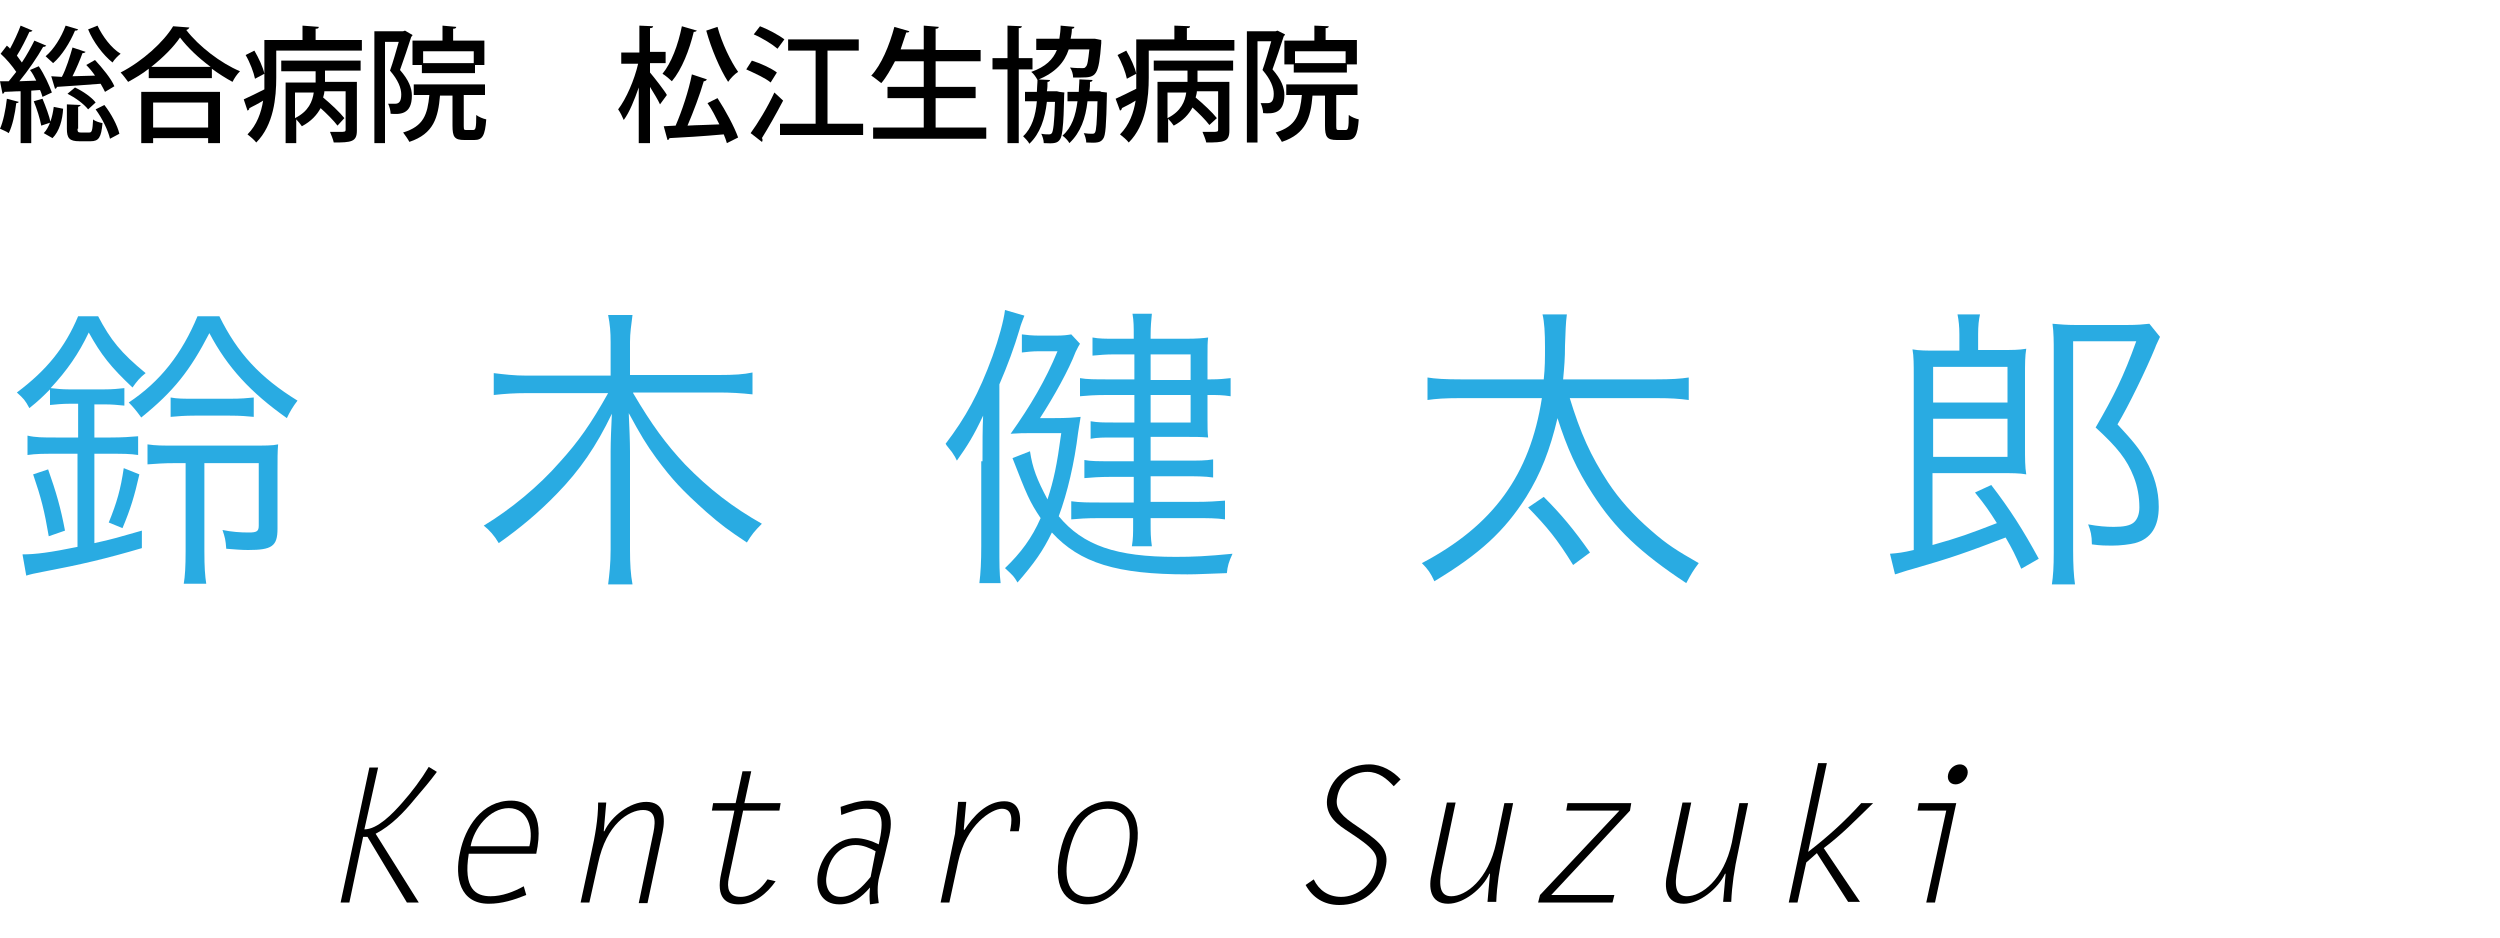
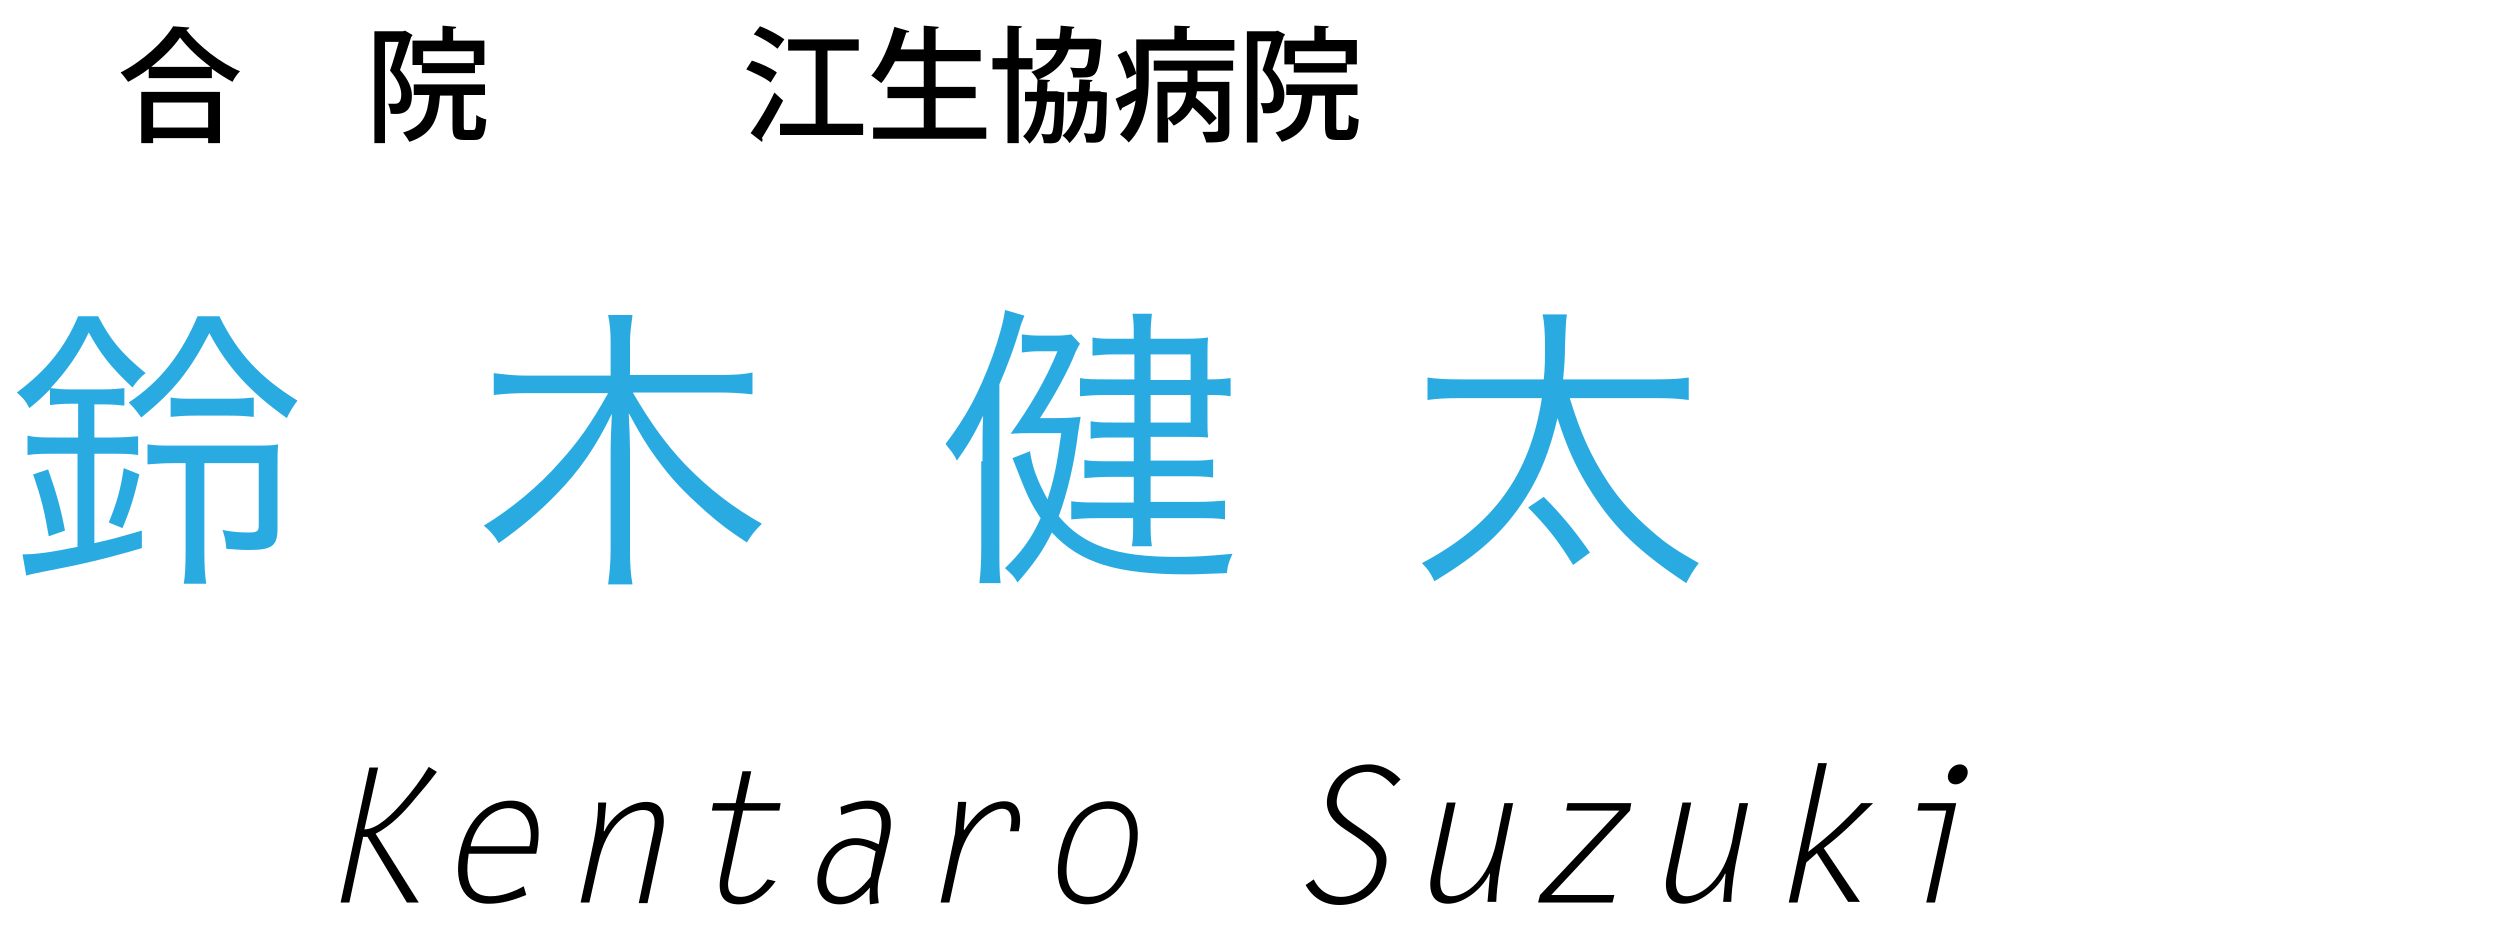
<svg xmlns="http://www.w3.org/2000/svg" version="1.1" id="レイヤー_1" x="0px" y="0px" viewBox="0 0 400 150" style="enable-background:new 0 0 400 150;" xml:space="preserve">
  <style type="text/css">
	.st0{fill:#29ABE2;}
</style>
  <g>
-     <path d="M3,16.3c0,0.1-0.2,0.2-0.4,0.2c-0.2,1.7-0.6,3.6-1.2,4.8C1,21,0.4,20.8,0,20.6c0.5-1.1,0.9-3,1.1-4.8L3,16.3z M6.8,15.5   c-0.1-0.3-0.2-0.7-0.4-1.1L5,14.5v8.4H3.3v-8.3c-1,0-1.9,0.1-2.6,0.1c0,0.2-0.2,0.3-0.3,0.3L0,13l1.4,0c0.4-0.5,0.8-1,1.2-1.5   C2,10.6,1,9.4,0.1,8.6l1-1.3c0.2,0.2,0.4,0.3,0.5,0.5c0.6-1.1,1.3-2.6,1.7-3.7l1.9,0.8C5.1,5,5,5.1,4.7,5.1   C4.2,6.2,3.4,7.8,2.7,8.9C3,9.3,3.3,9.7,3.5,10c0.8-1.2,1.5-2.5,2-3.5l1.9,0.8C7.3,7.4,7.2,7.5,6.9,7.5C6,9.1,4.5,11.3,3.1,13   l2.7-0.1c-0.3-0.6-0.6-1.2-1-1.7l1.4-0.6c0.9,1.3,1.7,3.1,2.1,4.2L6.8,15.5z M6.6,20.1c-0.2-1.1-0.7-2.7-1.2-3.9l1.4-0.4   c0.5,1.2,1.1,2.8,1.3,3.8L6.6,20.1z M10.1,17.4C10,19.2,9.5,21,8.4,22.1L7,21.3c0.9-0.9,1.4-2.6,1.6-4.2L10.1,17.4z M12.5,4.7   c-0.1,0.2-0.3,0.2-0.5,0.2c-0.8,1.9-2.1,4-3.5,5.2C8.3,9.9,7.6,9.3,7.3,9c1.3-1.1,2.5-3,3.2-4.9L12.5,4.7z M9.9,12.3   c0.7-1.3,1.3-3.3,1.7-4.7l2.1,0.7c-0.1,0.1-0.2,0.2-0.5,0.2c-0.4,1.1-1,2.5-1.6,3.7l3.6-0.1c-0.4-0.6-0.9-1.2-1.4-1.7l1.4-0.8   c1.2,1.3,2.6,3,3.1,4.2l-1.5,0.9c-0.2-0.4-0.4-0.8-0.7-1.3c-2.6,0.2-5.3,0.4-7,0.5c0,0.2-0.2,0.3-0.3,0.3l-0.6-2L9.9,12.3z    M12.4,20.6c0,0.5,0.1,0.6,0.5,0.6h1.4c0.4,0,0.5-0.3,0.6-2.1c0.3,0.3,1,0.5,1.5,0.6c-0.2,2.3-0.6,2.9-1.9,2.9h-1.8   c-1.6,0-2-0.5-2-2v-3.9l2.2,0.1c0,0.1-0.1,0.2-0.4,0.3V20.6z M14.1,17.5c-0.7-0.9-2.1-1.9-3.3-2.5l1.2-1c1.3,0.6,2.7,1.6,3.3,2.4   L14.1,17.5z M15.6,4.1c0.8,1.7,2.2,3.6,3.7,4.5c-0.4,0.3-1,0.9-1.3,1.4c-1.5-1.2-3.1-3.3-3.9-5.3L15.6,4.1z M17.6,22.2   c-0.3-1.3-1.2-3.2-2.3-4.7l1.4-0.7c1.1,1.4,2.1,3.3,2.4,4.6L17.6,22.2z" />
    <path d="M23.8,11c-1,0.8-2.2,1.5-3.3,2.1c-0.3-0.4-0.8-1.1-1.2-1.5c3.5-1.8,6.9-4.9,8.4-7.4l2.6,0.2c-0.1,0.2-0.2,0.3-0.5,0.4   c2,2.6,5.5,5.3,8.6,6.6c-0.5,0.5-0.9,1.1-1.2,1.7c-1.1-0.6-2.2-1.3-3.3-2.1v1.5H23.8V11z M22.6,22.9v-8.2h12.6v8.2h-1.9v-0.8h-8.8   v0.8H22.6z M33.7,10.7c-1.9-1.4-3.7-3.1-4.9-4.7c-1,1.5-2.7,3.2-4.6,4.7H33.7z M33.3,16.4h-8.8v4h8.8V16.4z" />
-     <path d="M50.5,6.4h7.4v1.7H44.2v4.3c0,3.2-0.4,7.6-3.2,10.4c-0.3-0.4-1-1-1.4-1.3c1.5-1.5,2.2-3.5,2.5-5.4   c-0.8,0.5-1.6,0.9-2.2,1.2c0,0.2-0.1,0.3-0.3,0.4L39,15.9c0.9-0.4,2.1-1,3.3-1.6c0-0.6,0-1.3,0-1.9v-6h6.1V4.1L51,4.3   c0,0.2-0.1,0.3-0.5,0.3V6.4z M40.7,8.1c0.7,1.2,1.4,2.7,1.6,3.7l-1.5,0.8c-0.2-1-0.8-2.6-1.5-3.8L40.7,8.1z M45,11.3V9.7h12.7v1.6   H52v1.8h5.1v7.8c0,1.8-0.9,1.9-3.7,1.9c-0.1-0.5-0.4-1.2-0.6-1.7c0.6,0,1.1,0,1.5,0c0.9,0,1,0,1-0.4v-6.1h-3.4c0,0.3-0.1,0.6-0.2,1   c1.2,1,2.7,2.4,3.4,3.3L54,20.1c-0.6-0.8-1.7-1.9-2.7-2.8c-0.6,1.1-1.5,2.1-3,2.9c-0.2-0.3-0.6-0.8-0.9-1.1v3.8h-1.7v-9.7h4.8v-1.8   H45z M47.2,14.8v4.1c2.2-1.1,2.8-2.7,3-4.1H47.2z" />
    <path d="M64.8,4.9L66,5.6c0,0.1-0.1,0.2-0.2,0.3c-0.5,1.6-1.2,3.6-1.8,5.3c1.4,1.6,1.9,2.9,1.9,4.1c0,3.1-2,3-3.4,2.9   c0-0.5-0.2-1.2-0.4-1.6c0.4,0,0.8,0,1.1,0c0.6,0,1-0.3,1-1.5c0-1-0.5-2.3-1.8-3.8c0.5-1.4,1-3.2,1.4-4.6h-2.2v16.2h-1.7V5h4.6   L64.8,4.9z M74.2,20.2c0,0.6,0.1,0.6,0.4,0.6h1.1c0.4,0,0.5-0.3,0.5-2.4c0.4,0.3,1.1,0.6,1.6,0.7c-0.2,2.6-0.6,3.3-1.9,3.3h-1.6   c-1.6,0-1.9-0.5-1.9-2.3v-4.8h-2c-0.3,3.5-1,6.1-4.9,7.4c-0.2-0.4-0.7-1.1-1-1.5c3.3-1,3.9-2.9,4.2-6h-2.5v-1.7h11.4v1.7h-3.4V20.2   z M66,6.5h4.8V4.1L73,4.3c0,0.2-0.2,0.3-0.5,0.3v1.9h5v3.9H76v1.3h-8.5v-1.3H66V6.5z M75.8,10.1V8.2h-8.1v1.9H75.8z" />
-     <path d="M104,11.6c0.6,0.7,2.4,3,2.7,3.6l-1.1,1.5c-0.3-0.7-1-1.8-1.6-2.8v9h-1.8V14c-0.7,2-1.5,4-2.4,5.2   c-0.2-0.5-0.6-1.3-0.9-1.7c1.3-1.7,2.6-4.7,3.2-7.3h-2.7V8.4h2.9V4.1l2.2,0.1c0,0.2-0.2,0.3-0.5,0.3v3.8h2.5v1.8H104V11.6z    M111.5,4.9c-0.1,0.1-0.2,0.2-0.5,0.2c-0.7,2.9-1.9,6-3.5,7.9c-0.3-0.3-1-0.9-1.5-1.2c1.4-1.7,2.5-4.6,3.1-7.6L111.5,4.9z    M113.1,12.7c-0.1,0.2-0.3,0.3-0.5,0.3c-0.6,2.1-1.7,5-2.6,7.1c1.6-0.1,3.3-0.1,5.1-0.2c-0.6-1.2-1.2-2.4-1.9-3.4l1.6-0.8   c1.3,2,2.7,4.6,3.3,6.3l-1.8,0.9c-0.1-0.4-0.3-0.9-0.5-1.4c-3.3,0.3-6.6,0.5-8.7,0.6c0,0.2-0.2,0.3-0.3,0.3l-0.6-2.2l1.9-0.1   c1-2.3,2.1-5.6,2.6-8.2L113.1,12.7z M114.8,4.3c0.7,2.6,2.1,5.5,3.3,7.2c-0.5,0.3-1.2,1-1.6,1.6c-1.3-2-2.7-5.3-3.5-8.2L114.8,4.3z   " />
    <path d="M120.3,9.7c1.3,0.4,3.1,1.2,4,1.9l-1,1.6c-0.8-0.7-2.6-1.5-3.9-2.1L120.3,9.7z M120.1,21.3c1.1-1.5,2.7-4.1,3.8-6.5   l1.4,1.3c-1.1,2.1-2.4,4.4-3.4,6c0.1,0.1,0.1,0.2,0.1,0.3c0,0.1,0,0.2-0.1,0.3L120.1,21.3z M121.6,4.2c1.3,0.5,3,1.4,3.9,2.1   l-1.1,1.5c-0.8-0.7-2.4-1.7-3.8-2.3L121.6,4.2z M132.4,19.8h5.7v1.8h-13.3v-1.8h5.7V8.1h-4.4V6.3h11.3v1.8h-5V19.8z" />
    <path d="M149.7,20.4h8.1v1.8h-18.1v-1.8h8.1v-4.7h-5.8v-1.8h5.8V9.8h-4.6c-0.7,1.3-1.4,2.6-2.2,3.5c-0.4-0.3-1.1-0.9-1.6-1.2   c1.6-1.7,2.9-4.8,3.7-7.8l2.4,0.7c-0.1,0.2-0.2,0.2-0.5,0.2c-0.3,0.9-0.6,1.8-0.9,2.7h3.7V4.1l2.4,0.2c0,0.2-0.2,0.3-0.5,0.3V8h7.2   v1.8h-7.2v4.1h6.4v1.8h-6.4V20.4z" />
    <path d="M165.2,11.1H163v11.8h-1.8V11.1h-2.4V9.3h2.4V4.1l2.3,0.1c0,0.2-0.2,0.3-0.5,0.3v4.8h2.2V11.1z M169.5,14.7l0.8,0.1   c-0.1,0.5,0,6.6-0.7,7.5c-0.4,0.6-0.9,0.7-2.6,0.6c0-0.5-0.2-1.1-0.4-1.5c0.5,0.1,0.9,0.1,1.2,0.1c0.2,0,0.3,0,0.5-0.2   c0.2-0.3,0.4-1.6,0.5-5h-1.3c-0.3,2.7-1.1,5.1-2.8,6.7c-0.2-0.4-0.7-0.9-1-1.2c1.4-1.3,2-3.3,2.2-5.6H164v-1.5h1.9   c0-0.6,0.1-1.3,0.1-2l2,0.1c0,0.2-0.2,0.3-0.4,0.3c0,0.5,0,1-0.1,1.5h1.6L169.5,14.7z M176.2,6.9c-0.4,5.2-0.8,5.5-3.2,5.5   c-0.4,0-0.8,0-1.3,0c0-0.5-0.2-1.2-0.5-1.6c0.8,0.1,1.6,0.1,1.9,0.1c0.3,0,0.5,0,0.6-0.2c0.3-0.2,0.4-1,0.6-2.8H171   c-0.7,2.1-2.1,3.7-5,4.9c-0.2-0.4-0.6-1-1-1.3c2.3-0.8,3.5-2,4.1-3.5h-3.3V6.2h3.7c0.1-0.7,0.2-1.4,0.2-2.1l2.2,0.2   c0,0.2-0.2,0.3-0.4,0.3c0,0.6-0.1,1.1-0.2,1.6h3.5l0.4,0l1,0.2L176.2,6.9z M176.2,14.7l0.9,0.1c0,0.1,0,0.3,0,0.5   c-0.1,4.7-0.2,6.4-0.6,6.9c-0.4,0.6-0.9,0.7-2.7,0.6c0-0.5-0.2-1.1-0.4-1.5c0.6,0.1,1,0.1,1.3,0.1c0.2,0,0.4,0,0.5-0.2   c0.2-0.3,0.3-1.5,0.4-5H174c-0.3,2.7-1.1,5-2.9,6.7c-0.2-0.4-0.7-0.9-1.1-1.2c1.5-1.3,2.1-3.2,2.4-5.5h-1.6v-1.5h1.8   c0-0.6,0.1-1.3,0.1-2l2.1,0.1c0,0.2-0.2,0.3-0.4,0.3c0,0.5,0,1-0.1,1.5h1.7L176.2,14.7z" />
    <path d="M190.1,6.4h7.4v1.7h-13.7v4.3c0,3.2-0.4,7.6-3.2,10.4c-0.3-0.4-1-1-1.4-1.3c1.5-1.5,2.2-3.5,2.5-5.4   c-0.8,0.5-1.6,0.9-2.2,1.2c0,0.2-0.1,0.3-0.3,0.4l-0.7-1.9c0.9-0.4,2.1-1,3.3-1.6c0-0.6,0-1.3,0-1.9v-6h6.1V4.1l2.5,0.1   c0,0.2-0.1,0.3-0.5,0.3V6.4z M180.2,8.1c0.7,1.2,1.4,2.7,1.6,3.7l-1.5,0.8c-0.2-1-0.8-2.6-1.5-3.8L180.2,8.1z M184.6,11.3V9.7h12.7   v1.6h-5.7v1.8h5.1v7.8c0,1.8-0.9,1.9-3.7,1.9c-0.1-0.5-0.4-1.2-0.6-1.7c0.6,0,1.1,0,1.5,0c0.9,0,1,0,1-0.4v-6.1h-3.4   c0,0.3-0.1,0.6-0.2,1c1.2,1,2.7,2.4,3.4,3.3l-1.2,1.1c-0.6-0.8-1.7-1.9-2.7-2.8c-0.6,1.1-1.5,2.1-3,2.9c-0.2-0.3-0.6-0.8-0.9-1.1   v3.8h-1.7v-9.7h4.8v-1.8H184.6z M186.8,14.8v4.1c2.2-1.1,2.8-2.7,3-4.1H186.8z" />
    <path d="M204.4,4.9l1.2,0.6c0,0.1-0.1,0.2-0.2,0.3c-0.5,1.6-1.2,3.6-1.8,5.3c1.4,1.6,1.9,2.9,1.9,4.1c0,3.1-2,3-3.4,2.9   c0-0.5-0.2-1.2-0.4-1.6c0.4,0,0.8,0,1.1,0c0.6,0,1-0.3,1-1.5c0-1-0.5-2.3-1.8-3.8c0.5-1.4,1-3.2,1.4-4.6h-2.2v16.2h-1.7V5h4.6   L204.4,4.9z M213.8,20.2c0,0.6,0.1,0.6,0.4,0.6h1.1c0.4,0,0.5-0.3,0.5-2.4c0.4,0.3,1.1,0.6,1.6,0.7c-0.2,2.6-0.6,3.3-1.9,3.3h-1.6   c-1.6,0-1.9-0.5-1.9-2.3v-4.8h-2c-0.3,3.5-1,6.1-4.9,7.4c-0.2-0.4-0.7-1.1-1-1.5c3.3-1,3.9-2.9,4.2-6h-2.5v-1.7h11.4v1.7h-3.4V20.2   z M205.5,6.5h4.8V4.1l2.3,0.1c0,0.2-0.2,0.3-0.5,0.3v1.9h5v3.9h-1.6v1.3h-8.5v-1.3h-1.5V6.5z M215.3,10.1V8.2h-8.1v1.9H215.3z" />
  </g>
  <g>
    <path class="st0" d="M11.1,64.6C10,64.6,9,64.7,8,64.8v-2.5c-1.2,1.2-1.8,1.8-3.3,3c-0.7-1.3-0.9-1.5-2-2.5   c4.8-3.6,7.7-7.2,9.8-12.2h3.2c2,3.8,3.6,5.8,7.6,9.1c-0.9,0.7-1.4,1.3-2.1,2.3c-3.5-3.3-5-5.2-7-8.8c-1.6,3.4-3.5,6.1-6.1,8.9   c0.9,0.1,1.8,0.2,2.9,0.2h5.7c1.4,0,2.2-0.1,3.2-0.2v2.8c-1.1-0.1-1.8-0.2-3.3-0.2h-1.5V70h2.6c1.9,0,3.2-0.1,4.4-0.2v3   c-1.3-0.2-2.4-0.2-4.4-0.2h-2.6v14.3c2.8-0.6,4.1-1,7.6-2v2.8c-5.8,1.7-9.6,2.6-15.9,3.8c-1.1,0.2-2,0.4-2.6,0.6l-0.6-3.4   c2.1,0,4.4-0.3,8.8-1.2V72.6H8.9c-2,0-3.1,0-4.5,0.2v-3.1C5.7,70,6.9,70,8.9,70h3.6v-5.4H11.1z M7.8,85.8c-0.7-4.1-1.2-6.1-2.5-9.9   l2.4-0.8c1.3,3.7,2,6.1,2.7,9.8L7.8,85.8z M17.4,83.6c1.3-3.2,1.9-5.3,2.4-8.7l2.5,1c-0.8,3.5-1.4,5.5-2.7,8.6L17.4,83.6z    M35.1,50.6c2.9,5.9,6.5,9.8,12.5,13.5c-0.7,0.9-1.3,1.9-1.7,2.8c-5.8-4.1-9.5-8.1-12.4-13.6c-3.1,6-5.7,9.3-10.9,13.5   c-0.8-1.1-1.3-1.7-2-2.4c5.1-3.4,8.5-7.8,11-13.8H35.1z M28.2,74.1c-2.2,0-3.1,0.1-4.6,0.2v-3.2c1.4,0.2,2.2,0.2,4.9,0.2h11.3   c2.7,0,3.8,0,4.7-0.2c-0.1,1.1-0.1,2.3-0.1,4.5v9c0,2.8-0.9,3.4-4.7,3.4c-1.1,0-2.2-0.1-3.5-0.2c-0.1-1.4-0.2-1.8-0.6-3   c1.5,0.3,2.8,0.4,4.2,0.4c1.3,0,1.6-0.2,1.6-1.1V74.1h-8.7v14c0,2.7,0.1,4,0.3,5.3h-3.6c0.2-1.2,0.3-2.7,0.3-5.3v-14H28.2z    M27.3,63.6c1.1,0.2,2,0.2,3.9,0.2h5.5c2,0,2.8-0.1,3.9-0.2v3.1c-1.1-0.1-2-0.2-3.9-0.2h-5.5c-1.7,0-2.8,0.1-3.9,0.2V63.6z" />
    <path class="st0" d="M101.3,62.9c3,5.1,5.3,8.2,8.3,11.4c3.9,4,7.7,6.9,12.3,9.5c-1.2,1.2-1.6,1.7-2.4,3c-3-2-4.1-2.8-6.5-4.9   c-3.9-3.5-5.4-5.1-8-8.6c-1.6-2.2-2.5-3.7-4.4-7.2c0.1,2.3,0.2,4.4,0.2,6.2v15.7c0,2.2,0.1,3.9,0.4,5.5h-3.9   c0.2-1.6,0.4-3.3,0.4-5.6V72.2c0-1.6,0.1-3.9,0.2-6c-2.5,5.2-5.1,9-8.8,12.8c-2.9,3-5.9,5.5-9.3,7.9c-0.7-1.2-1.5-2.1-2.4-2.8   c4.3-2.6,8.8-6.3,12.2-10.2c2.9-3.2,4.9-6,7.7-11h-13c-2,0-3.5,0.1-5.3,0.3v-3.5c1.7,0.2,3.2,0.4,5.3,0.4h13.4v-5.3   c0-1.7-0.1-2.9-0.4-4.4h3.9c-0.2,1.6-0.4,2.9-0.4,4.3V60H115c2.5,0,4-0.1,5.4-0.4v3.5c-1.8-0.2-3.5-0.3-5.4-0.3H101.3z" />
    <path class="st0" d="M157.2,73.8c0-2.9,0-5.2,0.1-7.3c-1.5,3.2-2.5,4.8-4.2,7.2c-0.1-0.2-0.2-0.4-0.3-0.6c-0.5-0.8-0.5-0.8-1-1.4   c-0.4-0.5-0.4-0.5-0.5-0.7c3.2-4.2,5.3-8,7.5-14c1-2.8,1.8-5.7,2-7.4l3.1,0.9c-0.4,1.1-0.5,1.2-0.8,2.3c-0.8,2.7-1.9,5.7-3.2,8.7   v25.9c0,2.8,0,4.4,0.2,5.9h-3.4c0.2-1.6,0.3-3.4,0.3-5.9V73.8z M164.8,72.2c0.4,2.7,1.1,4.5,2.8,7.7c1-3.1,1.5-5.4,2.2-10.6h-4.6   c-1.5,0-2,0-3.5,0.1c3.2-4.5,5.6-8.6,7.5-13.2h-3c-1,0-1.9,0.1-2.7,0.2v-2.9c0.7,0.1,1.7,0.2,2.9,0.2h2.5c1.3,0,1.9-0.1,2.5-0.2   l1.4,1.5c-0.2,0.3-0.3,0.5-0.7,1.3c-1.1,2.9-3.5,7.2-5.7,10.6h2c2.6,0,3.4-0.1,4.5-0.2c-0.2,1.2-0.2,1.2-0.4,2.5   c-0.6,4.9-1.7,9.6-3.1,13.4c3.9,4.7,9.2,6.5,18.7,6.5c2.8,0,5-0.1,9.1-0.5c-0.6,1.3-0.8,2-0.9,3.1c-3.3,0.1-4.7,0.2-6.3,0.2   c-11.3,0-17.2-1.8-21.7-6.7c-1.4,2.9-2.8,4.9-5.5,8c-0.6-1-0.6-1-2-2.3c2.5-2.4,4.3-4.8,5.7-8c-1.8-2.7-2.2-3.7-4.5-9.6L164.8,72.2   z M181.4,56.7h-3c-1.6,0-2.4,0.1-3.6,0.2V54c1.1,0.2,2,0.2,3.6,0.2h3v-0.5c0-1.4,0-2.3-0.2-3.5h3.1c-0.1,1.1-0.2,1.9-0.2,3.5v0.5   h5.7c1.7,0,2.8-0.1,3.5-0.2c-0.1,0.9-0.1,1.3-0.1,3.2v3.5h0.5c1.5,0,2.2-0.1,3.2-0.2v2.9c-1.3-0.2-2.2-0.2-3.2-0.2h-0.5v3.9   c0,1.2,0,2.1,0.1,2.9c-1.2-0.1-2.1-0.1-3.6-0.1h-5.6v3.8h5.6c2.1,0,3.2,0,4.4-0.2v2.9c-1.3-0.2-2.9-0.2-4.5-0.2h-5.5v4.1h7.2   c2,0,3.4-0.1,4.7-0.2v3c-1.4-0.2-2.7-0.2-4.7-0.2h-7.2v0.9c0,1.3,0,2.2,0.2,3.6h-3.2c0.2-1.2,0.2-2,0.2-3.5v-1h-5.5   c-2,0-3.3,0.1-4.4,0.2v-2.9c1.4,0.2,2.8,0.2,4.5,0.2h5.5v-4.1h-3.7c-1.8,0-3.1,0.1-4.2,0.2v-2.9c1,0.2,2.2,0.2,4.2,0.2h3.7v-3.8   H178c-1.4,0-2.4,0-3.5,0.2v-2.8c1.2,0.2,2,0.2,3.6,0.2h3.4v-4.4h-4.5c-1.9,0-3.1,0.1-4.2,0.2v-2.9c1.1,0.2,2.4,0.2,4.7,0.2h4V56.7z    M190.5,60.8v-4.1h-6.4v4.1H190.5z M184.1,67.6h6.4v-4.4h-6.4V67.6z" />
    <path class="st0" d="M251.1,63.5c1.8,5.9,3.4,9.4,6.2,13.7c1.8,2.7,4,5.2,6.9,7.7c2.5,2.2,4.1,3.2,7.6,5.2c-0.9,1.2-1.2,1.7-2,3.2   c-7.4-4.9-11.4-8.7-15-14.3c-2.5-3.8-4.1-7.4-5.6-12.1c-1.2,5.1-2.7,8.9-5,12.6c-3.5,5.5-7.4,9.1-14.7,13.5c-0.6-1.3-1-1.9-2-2.9   c11.4-6,17.3-14.1,19.2-26.4h-13c-2.6,0-3.9,0.1-5.3,0.3v-3.6c1.2,0.2,2.8,0.3,5.4,0.3h13.2c0.2-1.9,0.2-3.3,0.2-5.2   c0-2.2-0.1-4-0.4-5.2h3.9c-0.2,1.5-0.2,2.6-0.3,5c0,2-0.1,3.2-0.3,5.4h14.8c2.5,0,4-0.1,5.3-0.3v3.6c-1.5-0.2-2.8-0.3-5.2-0.3   H251.1z M251.7,90.4c-2.6-4.2-4.1-6-7.2-9.2l2.5-1.7c2.8,2.8,4.8,5.2,7.4,8.9L251.7,90.4z" />
-     <path class="st0" d="M323.4,91c-1-2.3-1.4-3.1-2.5-5c-6,2.3-8.8,3.3-15.1,5.1c-0.8,0.2-1.6,0.5-2.6,0.8l-0.8-3.3   c1.3-0.1,2.1-0.2,3.8-0.6V60.2c0-1.9,0-3.2-0.2-4.3c1.1,0.2,2.2,0.2,4,0.2h3.5v-2.6c0-1.2-0.1-2.2-0.3-3.2h3.6   c-0.2,0.9-0.3,1.8-0.3,3.2v2.5h3.6c1.9,0,2.9,0,4.1-0.2c-0.2,1.2-0.2,2.3-0.2,4.4v11.3c0,1.9,0,3.2,0.2,4.4c-1-0.2-2.4-0.2-4-0.2   h-11v11.5c4.3-1.2,5.9-1.8,10.3-3.5c-1.2-1.9-1.8-2.8-3.5-4.9l2.6-1.2c3,3.9,5.1,7.2,7.6,11.8L323.4,91z M321.2,64.4v-5.7h-11.9   v5.7H321.2z M309.3,73.1h11.9V67h-11.9V73.1z M345.6,53.9c-0.3,0.7-0.6,1.2-0.8,1.8c-1.4,3.4-4.2,9.2-6,12.2   c2.5,2.7,3.5,3.9,4.5,5.7c1.4,2.4,2.1,4.9,2.1,7.5c0,3.1-1.2,5.1-3.8,5.8c-0.8,0.2-2.3,0.4-3.7,0.4c-0.8,0-1.8,0-3.2-0.2   c0-1.4-0.2-2.2-0.6-3.2c1.6,0.3,2.9,0.4,4.1,0.4c1.6,0,2.6-0.2,3.2-0.7c0.6-0.5,0.9-1.4,0.9-2.4c0-1.7-0.3-3.4-0.9-4.9   c-1.1-2.8-2.6-4.7-6.1-7.9c2.9-5,4.5-8.2,6.5-13.8h-10.1V88c0,2.4,0.1,4.1,0.3,5.5h-3.7c0.2-1.3,0.3-2.8,0.3-5.1V56.2   c0-1.4,0-3-0.2-4.4c1.2,0.1,2.2,0.2,3.8,0.2h8c1.8,0,2.8-0.1,3.7-0.2L345.6,53.9z" />
  </g>
  <g>
    <g>
      <path d="M58.3,132.7c2.1,0,4.5-2.5,6-4.2c1.6-1.8,3.1-3.8,4.3-5.8l1.3,0.8c-1.1,1.5-2.3,2.9-3.5,4.3c-1.8,2.2-3.8,4.3-6.3,5.6    l6.9,11h-1.9l-6.3-10.5h-0.7l-2.2,10.5h-1.4l4.6-21.6h1.4L58.3,132.7z" />
      <path d="M84.2,143.2c-2,0.8-3.9,1.4-6,1.4c-4.6,0-5.5-4.2-4.6-8.2c0.8-4,3.5-8.3,8.2-8.3c2.7,0,5.4,1.9,4,8.5H75    c-0.9,5.6,1.1,6.8,3.5,6.8c1.8,0,3.7-0.7,5.3-1.6L84.2,143.2z M84.7,135.4c0.7-2.7-0.2-6.1-3.3-6.1c-3.1,0-5.6,3.3-6.1,6.1H84.7z" />
      <path d="M94.3,144.4h-1.4l1.7-7.9c0.6-2.7,1.1-5.4,1.1-8.1H97l-0.4,4.6h0.1c1.1-2.4,4.1-4.7,6.7-4.7c2.9,0,3.1,2.5,2.6,4.9    l-2.4,11.3h-1.4l2.2-10.6c0.4-1.8,0.9-4.3-1.5-4.3c-2.3,0-5.9,2.3-7.2,8.5L94.3,144.4z" />
      <path d="M124.7,129.7h-5.8l-2.3,10.8c-0.3,1.5-0.1,3,1.9,3c1.8,0,3.3-1.3,4.3-2.8l1.3,0.3c-1.4,2-3.5,3.7-5.9,3.7    c-2,0-3.7-1-2.8-5l2.1-10h-3.6l0.2-1.2h3.6l1.1-5.1h1.4l-1.1,5.1h5.8L124.7,129.7z" />
      <path d="M139.2,144.7c-0.1-0.9-0.1-1.8,0-2.7c-1.4,1.6-2.8,2.7-4.9,2.7c-2.9,0-3.9-2.4-3.4-5c0.7-3,2.9-5.6,6-5.6    c1.3,0,2.7,0.5,3.7,1c0.9-4,0.6-5.7-2-5.7c-1.4,0-2.6,0.5-4,1l-0.1-1.3c1.5-0.5,2.9-1,4.4-1c2.9,0,4.2,2,3.4,5.6    c-0.5,2.2-1,4.3-1.6,6.5c-0.4,1.5-0.3,3-0.1,4.3L139.2,144.7z M140.1,136.2c-0.9-0.5-2-1-3.2-1c-2.6,0-4.2,2.2-4.6,4.6    c-0.4,1.8,0.2,3.7,2.2,3.7c2,0,3.5-1.6,4.8-3.2L140.1,136.2z" />
      <path d="M151.9,144.4h-1.4l2.3-11l0.5-5.1h1.3l-0.4,4.4l0.1,0.1c1.4-2.2,3.6-4.6,6.4-4.6c2.6,0,2.8,2.6,2.3,4.8h-1.4    c0.3-1.5,0.6-3.6-1.3-3.6c-1.6,0-5.7,2.5-7,8.5L151.9,144.4z" />
      <path d="M169.6,136.4c1.3-6.2,5-8.2,7.8-8.2c2.6,0,5.7,1.8,4.3,8.2c-1.4,6.4-5.2,8.3-7.8,8.3C171.3,144.7,168.2,142.9,169.6,136.4    z M180.4,136.4c0.7-3.1,0.7-7-3.2-7c-3.9,0-5.5,4-6.2,7c-0.7,3.1-0.7,7.1,3.2,7.1C178.1,143.5,179.7,139.5,180.4,136.4z" />
      <path d="M223,125.8c-1.1-1.2-2.4-2.3-4.2-2.3c-2.2,0-4.3,1.5-4.8,3.8c-0.4,1.7,0.1,2.8,2.4,4.4l1.6,1.1c3,2.1,4.3,3.3,3.7,6    c-0.8,3.7-3.7,6-7.4,6c-2.5,0-4.3-1.2-5.4-3.2l1.3-0.9c0.8,1.7,2.3,2.8,4.4,2.8c2.5,0,5-1.9,5.5-4.4c0.4-2,0.4-2.8-3.1-5.2    l-1.8-1.2c-1.8-1.2-3.3-2.7-2.8-5.3c0.7-3.2,3.5-5.1,6.7-5.1c2,0,3.8,1.1,5,2.4L223,125.8z" />
      <path d="M240.7,128.5h1.4l-1.6,7.8c-0.6,2.7-1,5.4-1.1,8H238l0.4-4.5h-0.1c-1.1,2.4-4.1,4.8-6.6,4.8c-2.9,0-3.2-2.6-2.6-5    l2.4-11.2h1.4l-2.2,10.5c-0.6,3-0.2,4.5,1.5,4.5c2.3,0,5.9-2.6,7.2-8.6L240.7,128.5z" />
      <path d="M261,128.5l-0.2,1.2l-12.6,13.5h10.1l-0.3,1.2h-11.9l0.3-1.2l12.7-13.5h-8.5l0.2-1.2H261z" />
      <path d="M278.3,128.5h1.4l-1.6,7.8c-0.6,2.7-1,5.4-1.1,8h-1.3l0.4-4.5h-0.1c-1.1,2.4-4.1,4.8-6.6,4.8c-2.9,0-3.2-2.6-2.6-5    l2.4-11.2h1.4l-2.2,10.5c-0.6,3-0.2,4.5,1.5,4.5c2.3,0,5.9-2.6,7.2-8.6L278.3,128.5z" />
      <path d="M299.7,128.5c-3.5,3.4-4.9,4.9-7.9,7.2l5.8,8.6h-1.9l-5-7.8L289,138l-1.4,6.4h-1.4l4.7-22.3h1.4l-3,14.2    c3-2.3,5.9-4.9,8.5-7.8H299.7z" />
      <path d="M311.4,129.7h-4.6l0.2-1.2h6l-3.4,15.9h-1.4L311.4,129.7z M314.8,123.9c-0.2,0.9-1.1,1.6-1.9,1.6c-0.9,0-1.4-0.7-1.2-1.6    c0.2-0.9,1-1.6,1.9-1.6C314.4,122.3,315,123,314.8,123.9z" />
    </g>
  </g>
</svg>